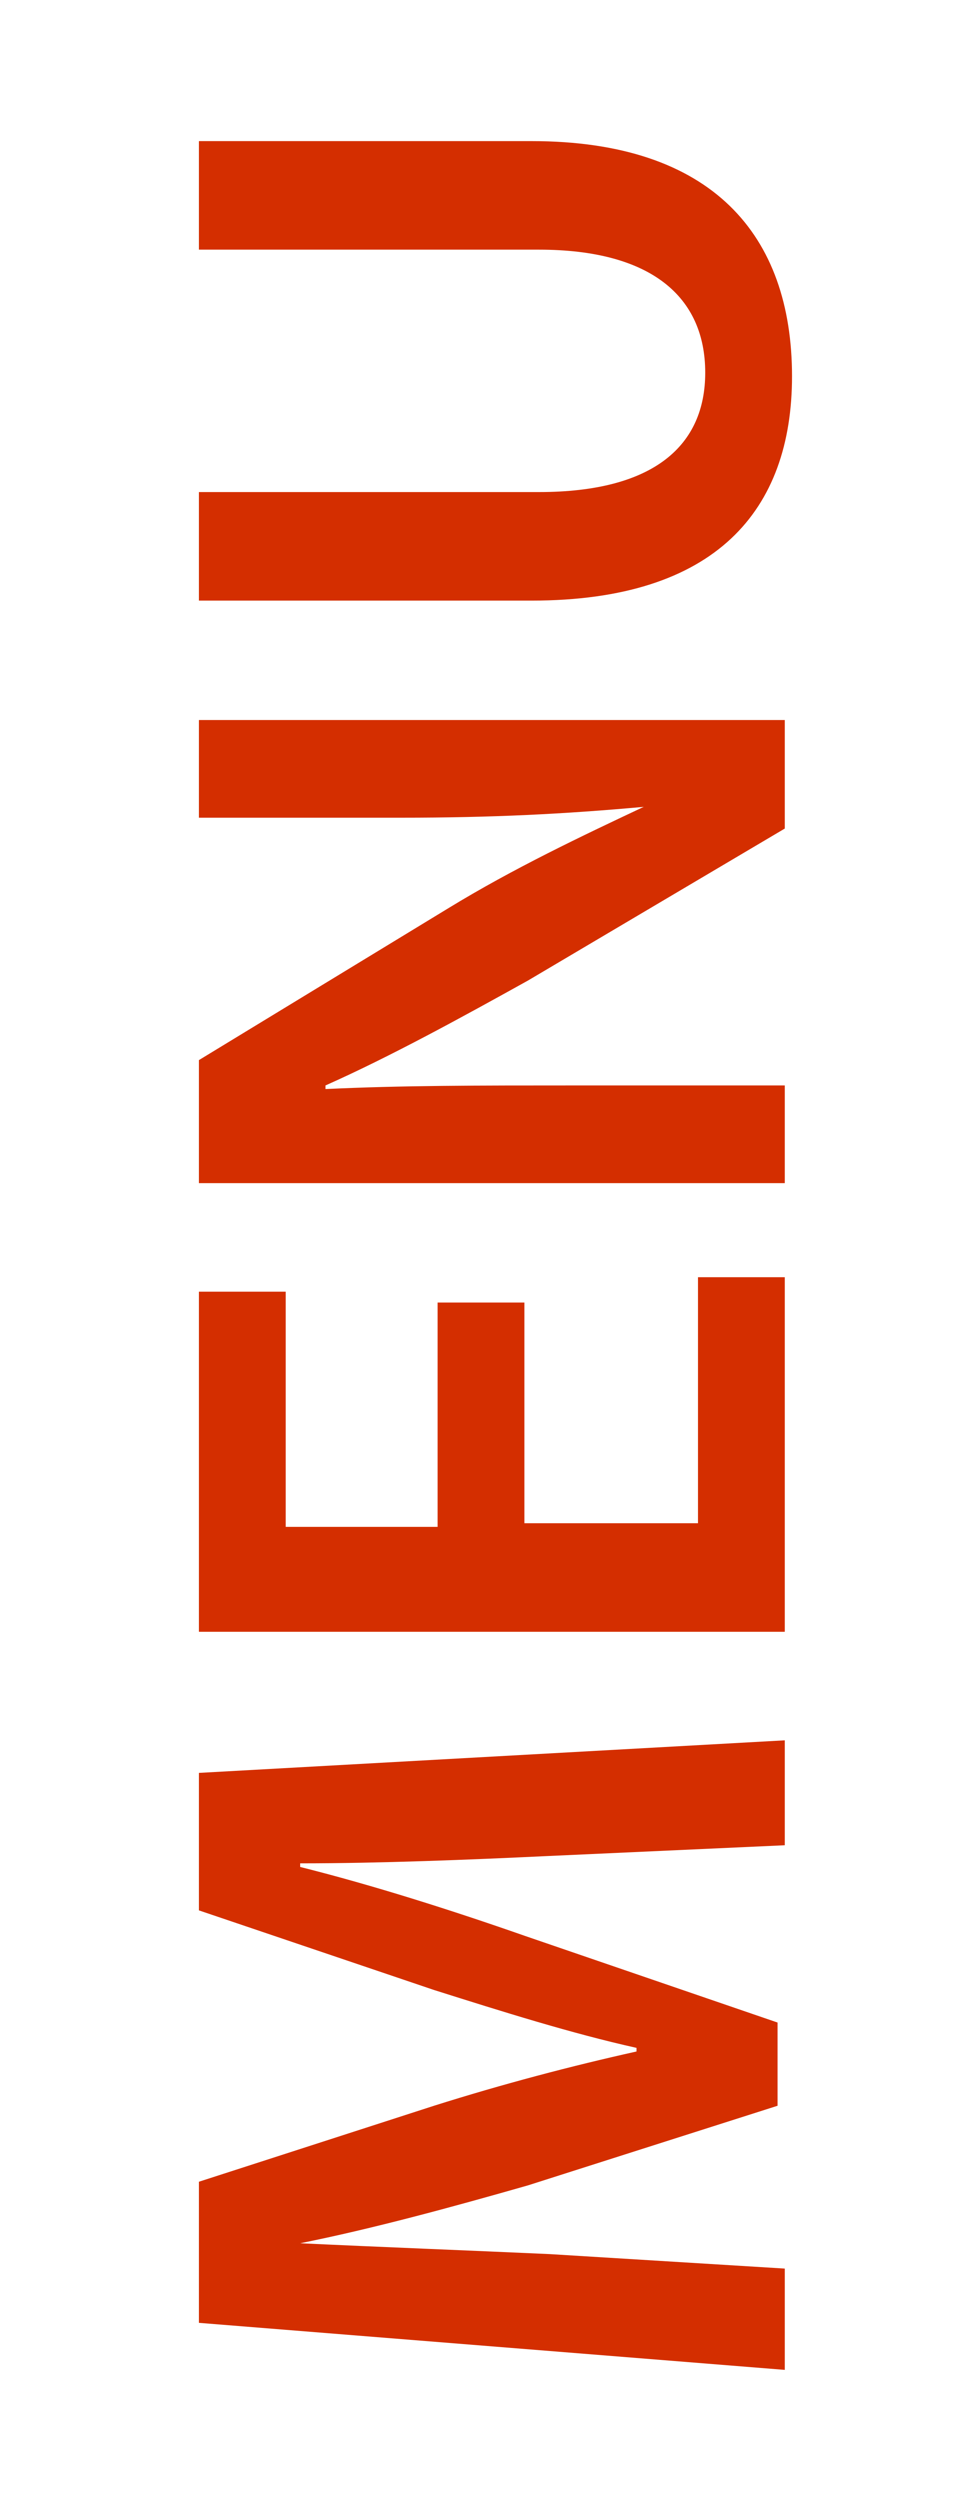
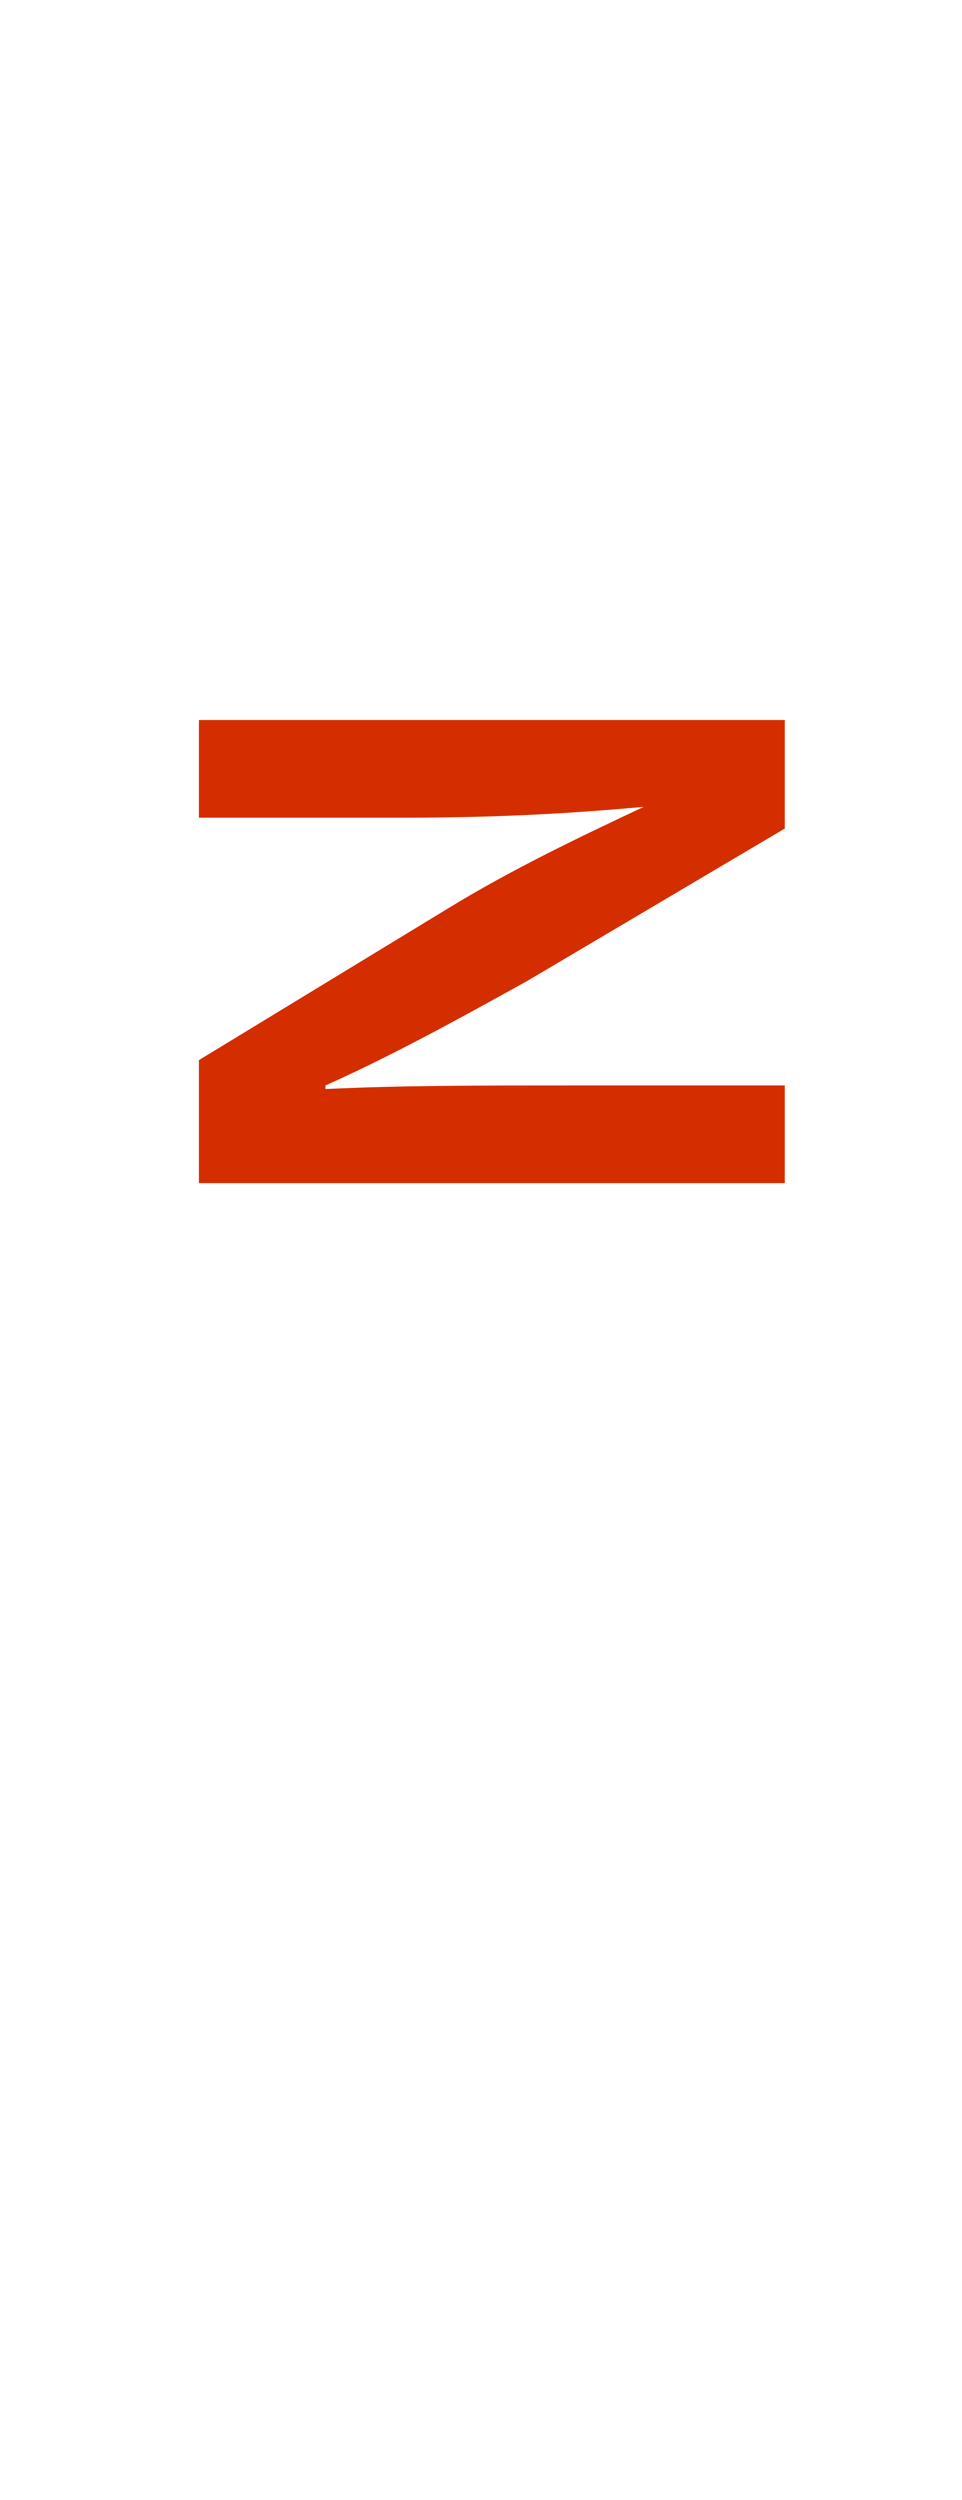
<svg xmlns="http://www.w3.org/2000/svg" version="1.1" id="Layer_1" x="0px" y="0px" viewBox="0 0 26.6 69.1" style="enable-background:new 0 0 26.6 69.1;" xml:space="preserve">
  <style type="text/css">
	.st0{fill:#D42E00;}
</style>
  <g>
-     <path class="st0" d="M15.1,51.3c-2.1,0.1-4.6,0.2-6.8,0.2v0.1c2,0.5,4.2,1.2,6.2,1.9l7,2.4v2.3l-6.9,2.2c-2.1,0.6-4.3,1.2-6.3,1.6   v0c2.1,0.1,4.7,0.2,6.9,0.3l6.5,0.4v2.8L5.5,64.2v-3.9l6.5-2.1c1.9-0.6,3.8-1.1,5.6-1.5v-0.1c-1.8-0.4-3.7-1-5.6-1.6l-6.5-2.2V49   l16.2-0.9v2.9L15.1,51.3z" />
-     <path class="st0" d="M14.5,36v6.1h4.8v-6.8h2.4v9.8H5.5v-9.4h2.4v6.5h4.2V36H14.5z" />
    <path class="st0" d="M21.7,32.7H5.5v-3.4l6.9-4.2c1.8-1.1,3.7-2,5.4-2.8v0c-2.2,0.2-4.2,0.3-6.7,0.3H5.5v-2.7h16.2v3l-7.1,4.2   c-1.8,1-3.8,2.1-5.6,2.9l0,0.1c2.1-0.1,4.2-0.1,6.9-0.1h5.8V32.7z" />
-     <path class="st0" d="M5.5,13.6h9.4c3.2,0,4.6-1.3,4.6-3.3c0-2.1-1.5-3.4-4.6-3.4H5.5v-3h9.2c5,0,7.2,2.6,7.2,6.5   c0,3.7-2.1,6.2-7.2,6.2H5.5V13.6z" />
  </g>
</svg>